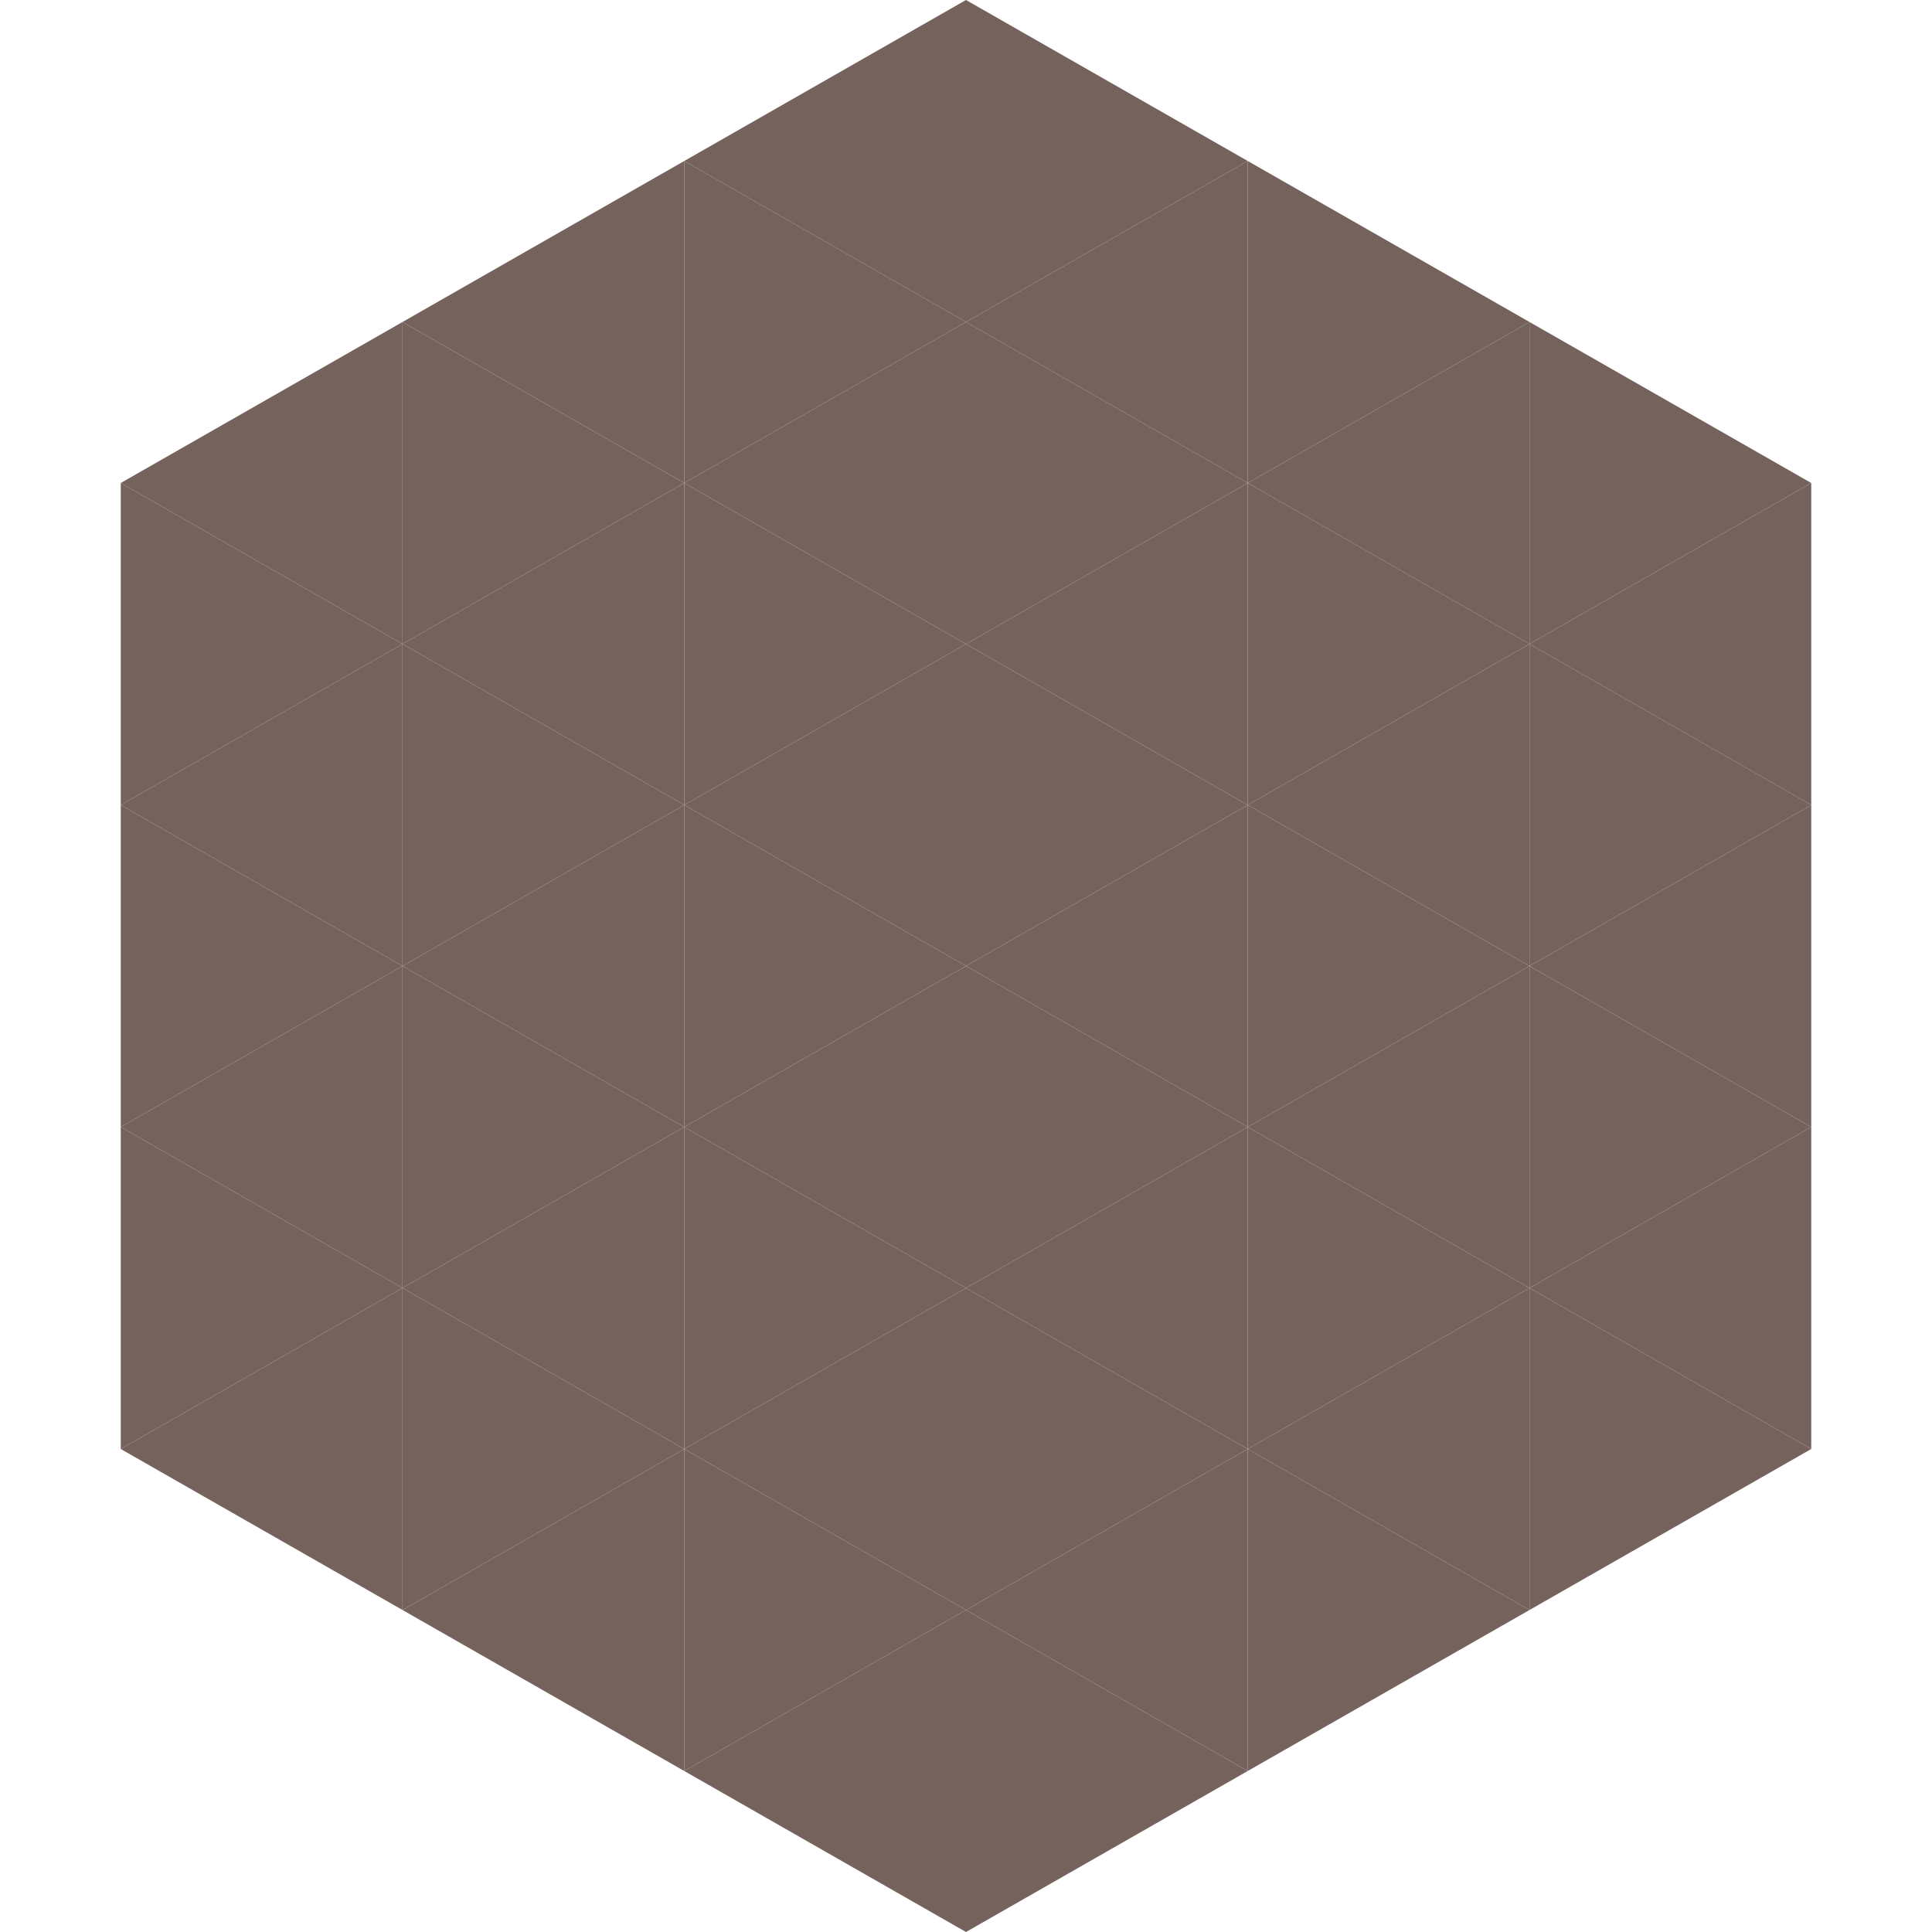
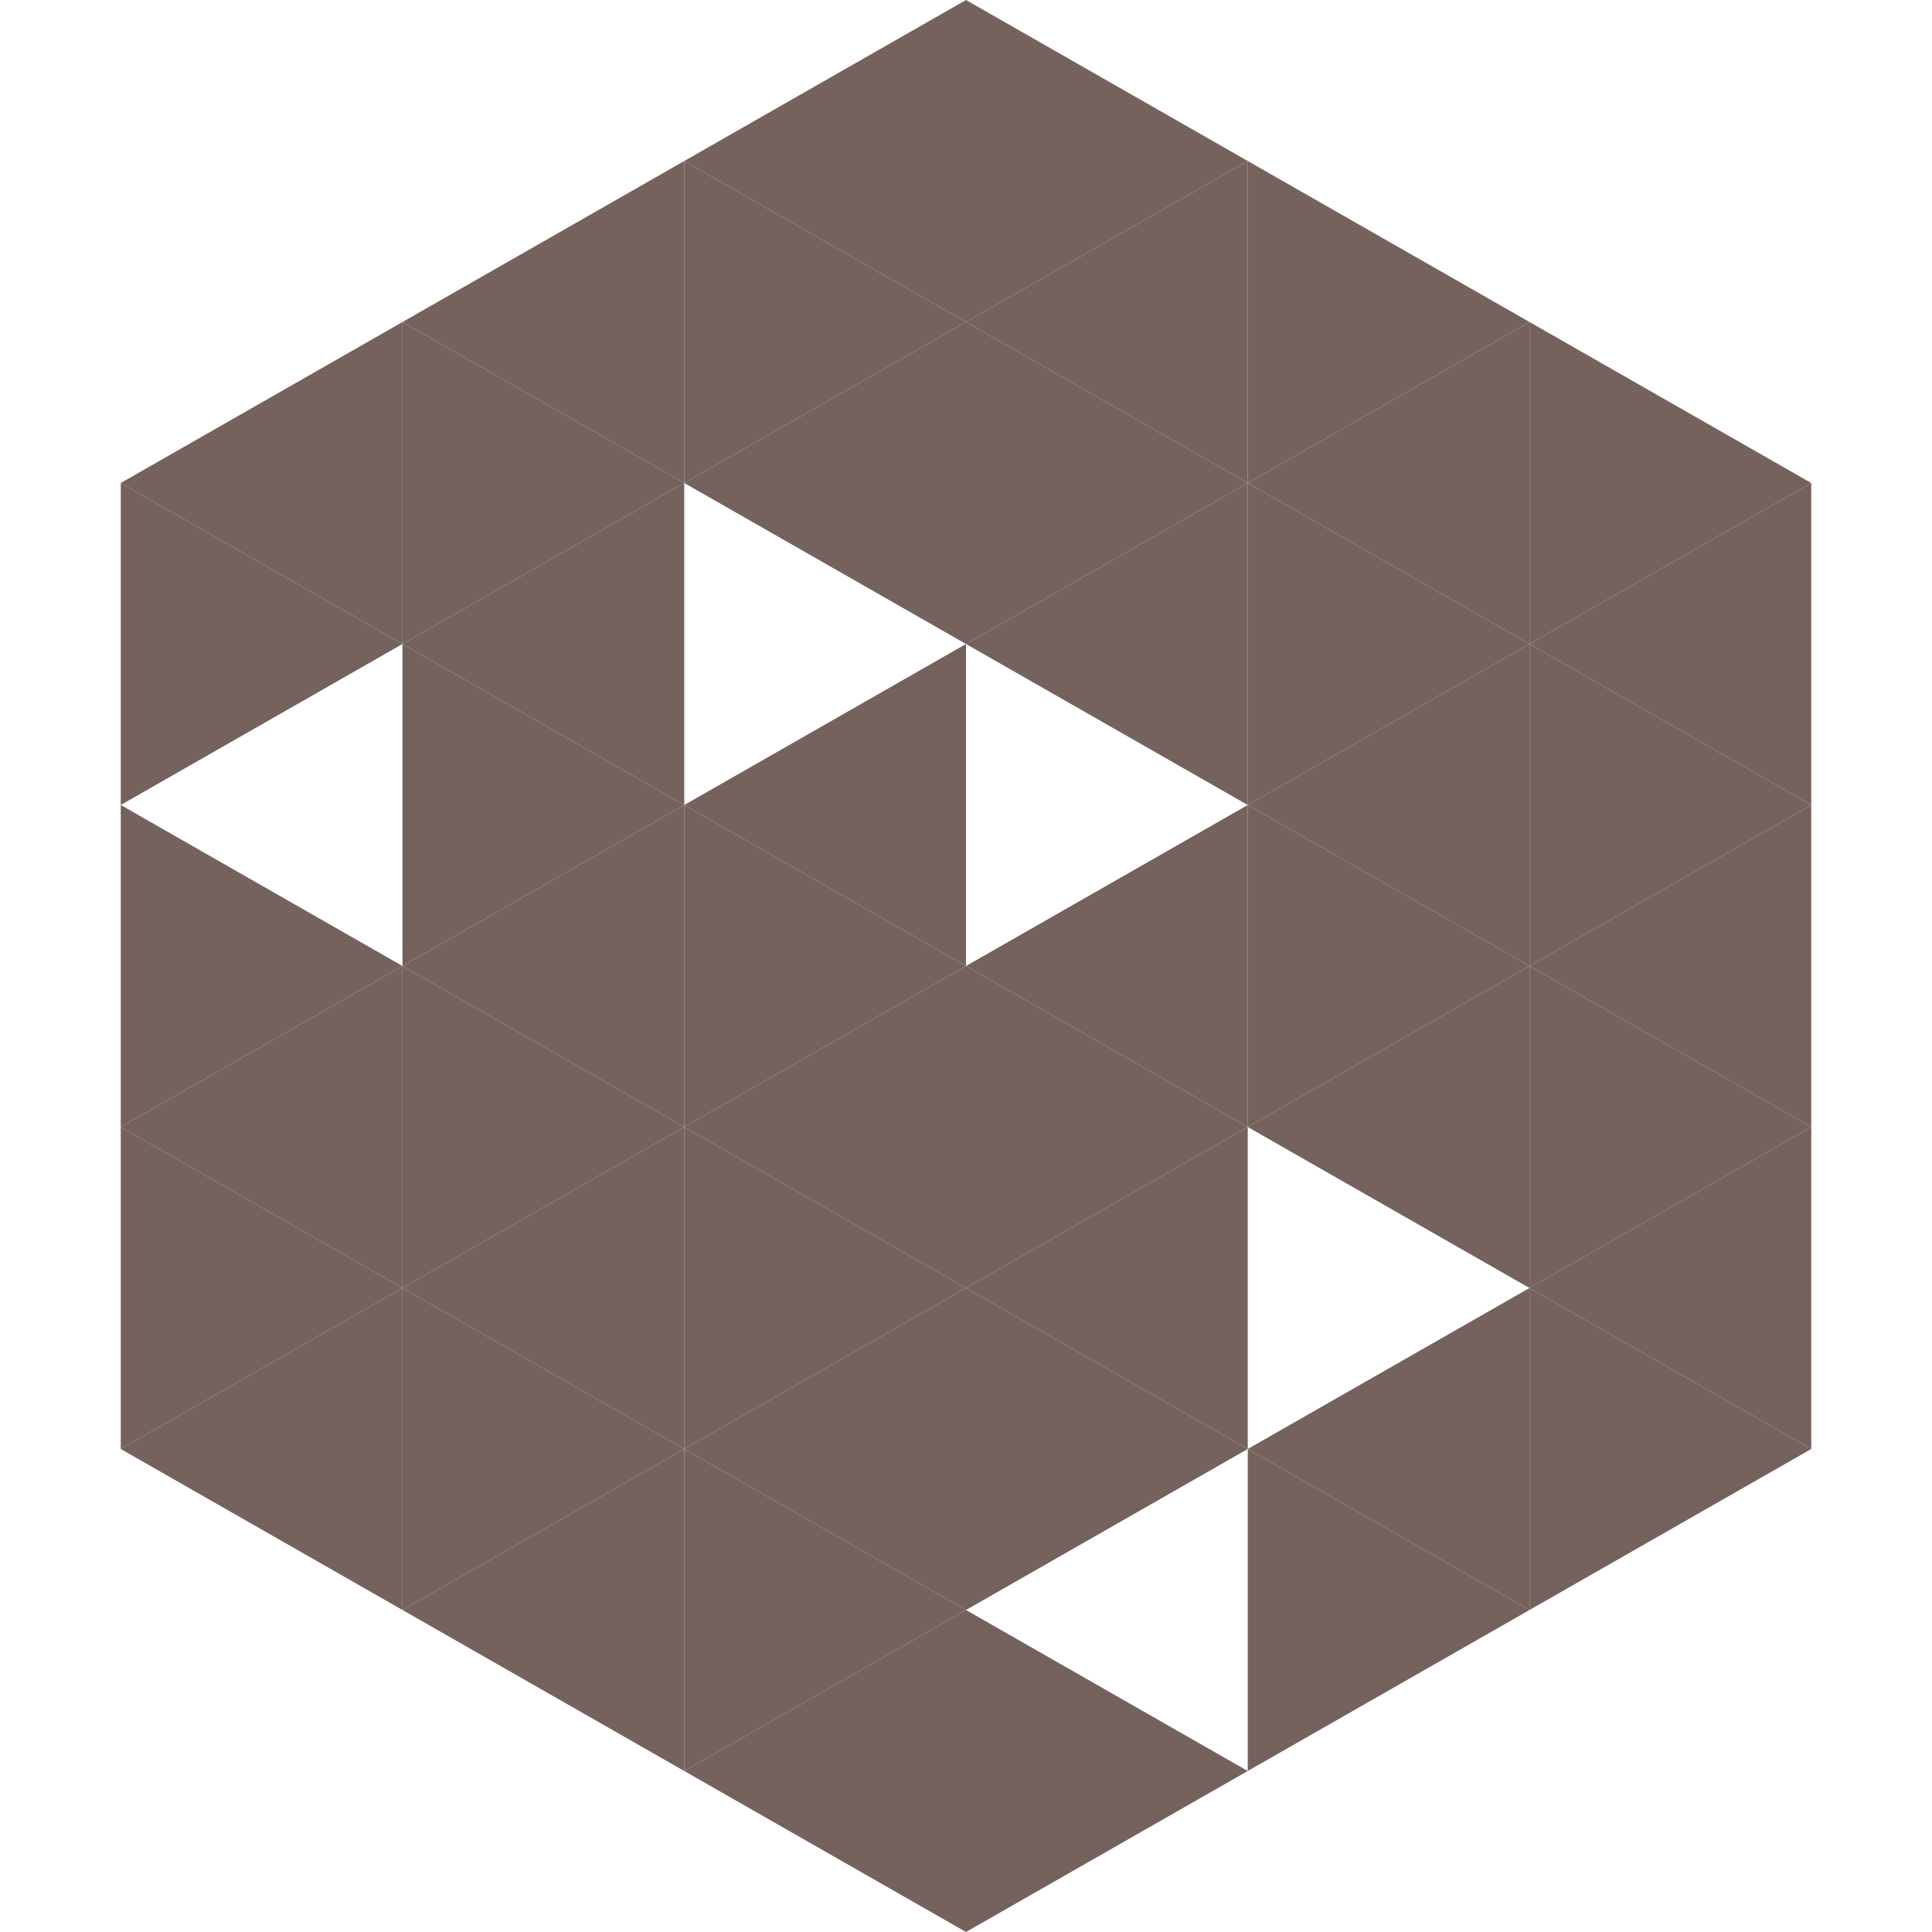
<svg xmlns="http://www.w3.org/2000/svg" width="240" height="240">
  <polygon points="50,40 15,60 50,80" style="fill:rgb(117,98,93)" />
  <polygon points="190,40 225,60 190,80" style="fill:rgb(117,98,93)" />
  <polygon points="15,60 50,80 15,100" style="fill:rgb(117,98,93)" />
  <polygon points="225,60 190,80 225,100" style="fill:rgb(117,98,93)" />
-   <polygon points="50,80 15,100 50,120" style="fill:rgb(117,98,93)" />
  <polygon points="190,80 225,100 190,120" style="fill:rgb(117,98,93)" />
  <polygon points="15,100 50,120 15,140" style="fill:rgb(117,98,93)" />
  <polygon points="225,100 190,120 225,140" style="fill:rgb(117,98,93)" />
  <polygon points="50,120 15,140 50,160" style="fill:rgb(117,98,93)" />
  <polygon points="190,120 225,140 190,160" style="fill:rgb(117,98,93)" />
  <polygon points="15,140 50,160 15,180" style="fill:rgb(117,98,93)" />
  <polygon points="225,140 190,160 225,180" style="fill:rgb(117,98,93)" />
  <polygon points="50,160 15,180 50,200" style="fill:rgb(117,98,93)" />
  <polygon points="190,160 225,180 190,200" style="fill:rgb(117,98,93)" />
  <polygon points="15,180 50,200 15,220" style="fill:rgb(255,255,255); fill-opacity:0" />
  <polygon points="225,180 190,200 225,220" style="fill:rgb(255,255,255); fill-opacity:0" />
  <polygon points="50,0 85,20 50,40" style="fill:rgb(255,255,255); fill-opacity:0" />
  <polygon points="190,0 155,20 190,40" style="fill:rgb(255,255,255); fill-opacity:0" />
  <polygon points="85,20 50,40 85,60" style="fill:rgb(117,98,93)" />
  <polygon points="155,20 190,40 155,60" style="fill:rgb(117,98,93)" />
  <polygon points="50,40 85,60 50,80" style="fill:rgb(117,98,93)" />
  <polygon points="190,40 155,60 190,80" style="fill:rgb(117,98,93)" />
  <polygon points="85,60 50,80 85,100" style="fill:rgb(117,98,93)" />
  <polygon points="155,60 190,80 155,100" style="fill:rgb(117,98,93)" />
  <polygon points="50,80 85,100 50,120" style="fill:rgb(117,98,93)" />
  <polygon points="190,80 155,100 190,120" style="fill:rgb(117,98,93)" />
  <polygon points="85,100 50,120 85,140" style="fill:rgb(117,98,93)" />
  <polygon points="155,100 190,120 155,140" style="fill:rgb(117,98,93)" />
  <polygon points="50,120 85,140 50,160" style="fill:rgb(117,98,93)" />
  <polygon points="190,120 155,140 190,160" style="fill:rgb(117,98,93)" />
  <polygon points="85,140 50,160 85,180" style="fill:rgb(117,98,93)" />
-   <polygon points="155,140 190,160 155,180" style="fill:rgb(117,98,93)" />
  <polygon points="50,160 85,180 50,200" style="fill:rgb(117,98,93)" />
  <polygon points="190,160 155,180 190,200" style="fill:rgb(117,98,93)" />
  <polygon points="85,180 50,200 85,220" style="fill:rgb(117,98,93)" />
  <polygon points="155,180 190,200 155,220" style="fill:rgb(117,98,93)" />
  <polygon points="120,0 85,20 120,40" style="fill:rgb(117,98,93)" />
  <polygon points="120,0 155,20 120,40" style="fill:rgb(117,98,93)" />
  <polygon points="85,20 120,40 85,60" style="fill:rgb(117,98,93)" />
  <polygon points="155,20 120,40 155,60" style="fill:rgb(117,98,93)" />
  <polygon points="120,40 85,60 120,80" style="fill:rgb(117,98,93)" />
  <polygon points="120,40 155,60 120,80" style="fill:rgb(117,98,93)" />
-   <polygon points="85,60 120,80 85,100" style="fill:rgb(117,98,93)" />
  <polygon points="155,60 120,80 155,100" style="fill:rgb(117,98,93)" />
  <polygon points="120,80 85,100 120,120" style="fill:rgb(117,98,93)" />
-   <polygon points="120,80 155,100 120,120" style="fill:rgb(117,98,93)" />
  <polygon points="85,100 120,120 85,140" style="fill:rgb(117,98,93)" />
  <polygon points="155,100 120,120 155,140" style="fill:rgb(117,98,93)" />
  <polygon points="120,120 85,140 120,160" style="fill:rgb(117,98,93)" />
  <polygon points="120,120 155,140 120,160" style="fill:rgb(117,98,93)" />
  <polygon points="85,140 120,160 85,180" style="fill:rgb(117,98,93)" />
  <polygon points="155,140 120,160 155,180" style="fill:rgb(117,98,93)" />
  <polygon points="120,160 85,180 120,200" style="fill:rgb(117,98,93)" />
  <polygon points="120,160 155,180 120,200" style="fill:rgb(117,98,93)" />
  <polygon points="85,180 120,200 85,220" style="fill:rgb(117,98,93)" />
-   <polygon points="155,180 120,200 155,220" style="fill:rgb(117,98,93)" />
  <polygon points="120,200 85,220 120,240" style="fill:rgb(117,98,93)" />
  <polygon points="120,200 155,220 120,240" style="fill:rgb(117,98,93)" />
  <polygon points="85,220 120,240 85,260" style="fill:rgb(255,255,255); fill-opacity:0" />
  <polygon points="155,220 120,240 155,260" style="fill:rgb(255,255,255); fill-opacity:0" />
</svg>